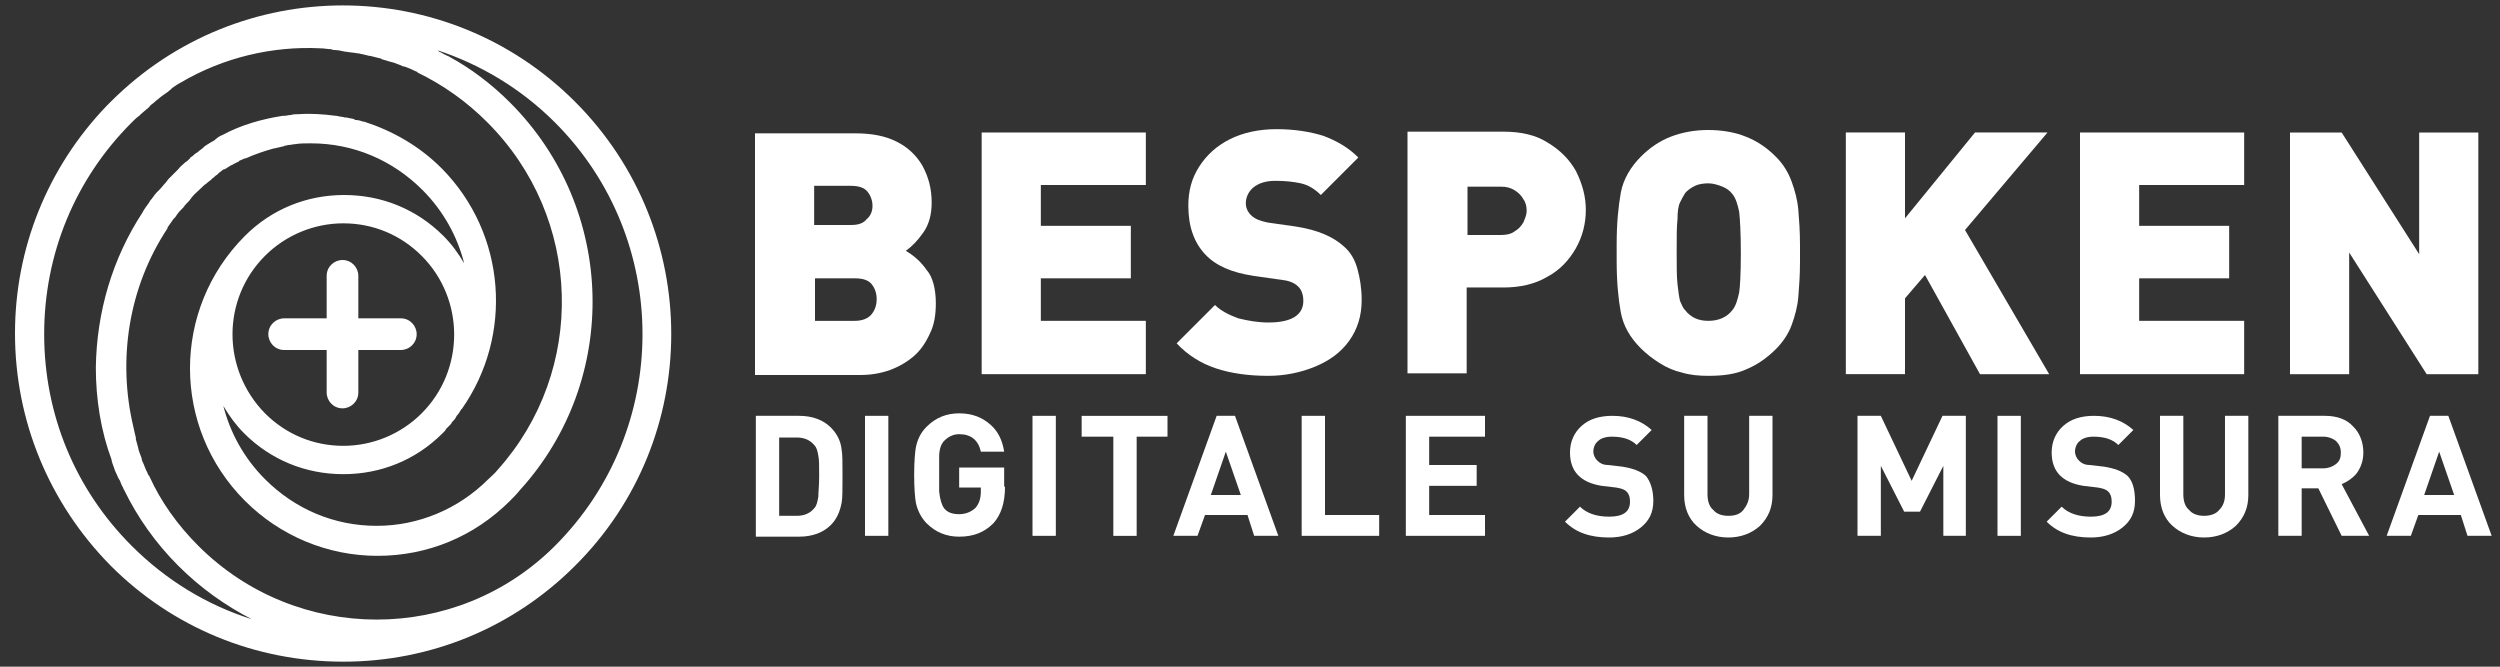
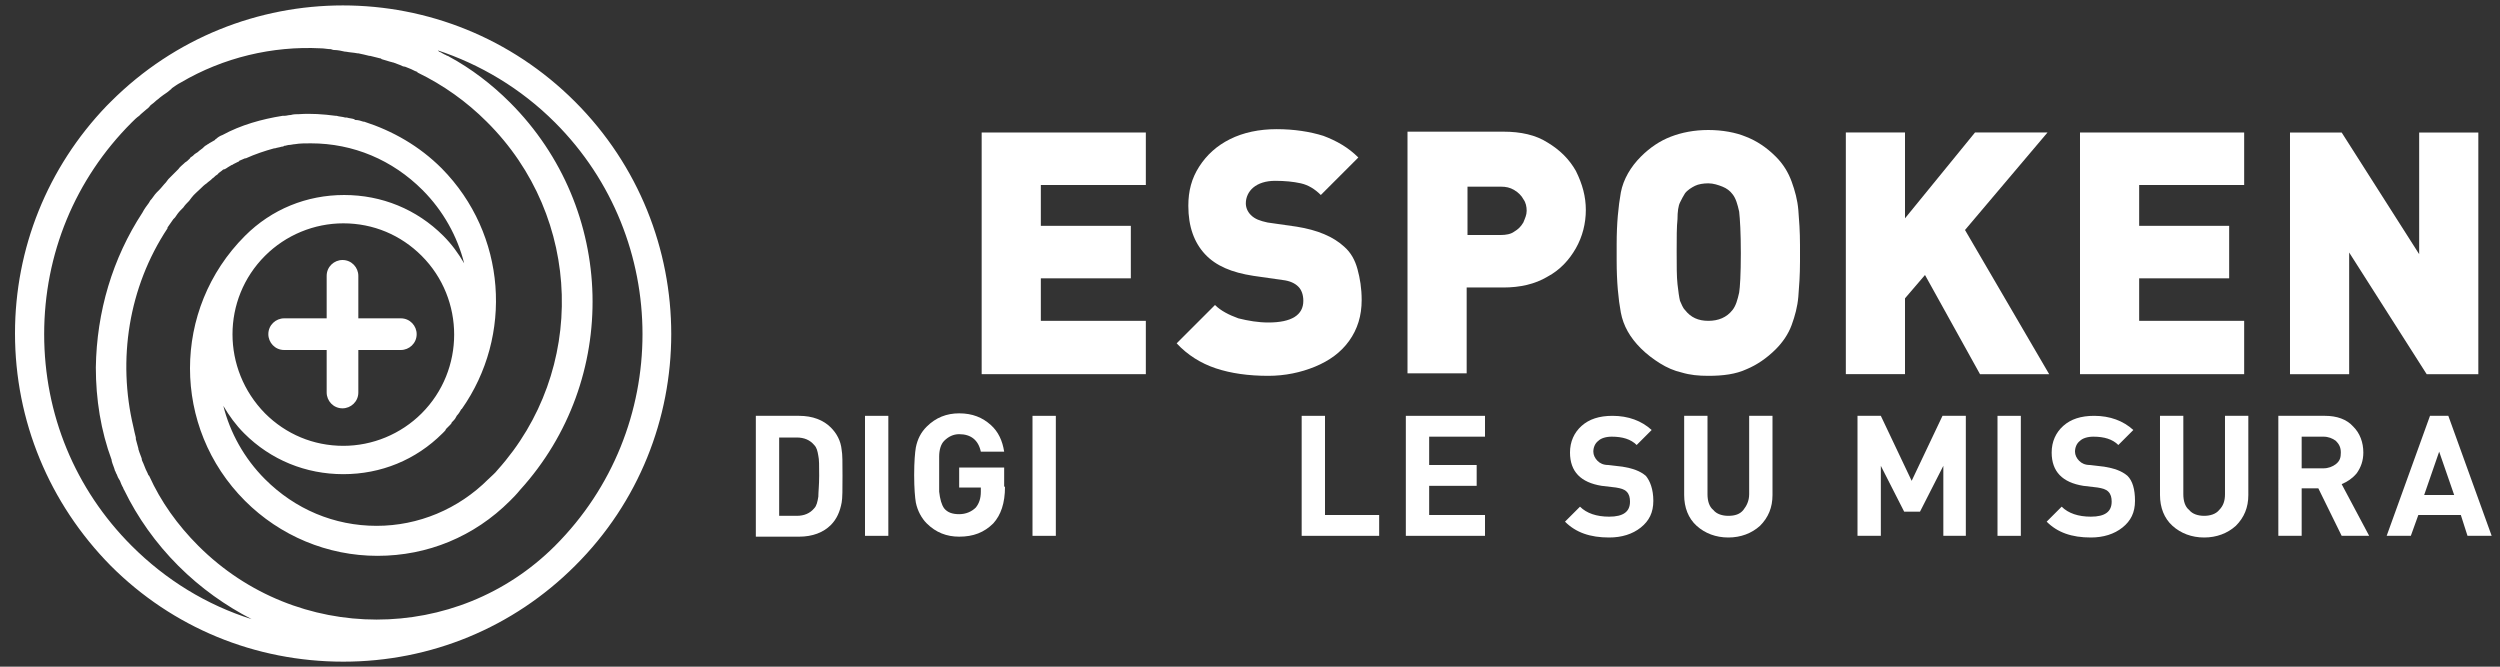
<svg xmlns="http://www.w3.org/2000/svg" version="1.1" id="Layer_1" x="0px" y="0px" viewBox="0 0 300 80" style="enable-background:new 0 0 300 80;" xml:space="preserve">
  <rect x="0" y="0" width="300" height="80" fill="#333333" stroke="none" />
  <style type="text/css">
	.st0{fill:#FFFFFF;}
</style>
  <g>
    <g>
      <g>
-         <path class="st0" d="M112.3,36.4c0,1.4-0.2,2.6-0.7,3.6c-0.5,1.1-1.1,2-1.9,2.7c-0.8,0.7-1.8,1.3-2.9,1.7     c-1.1,0.4-2.3,0.6-3.6,0.6H90.6v-29h12c2,0,3.6,0.3,5,1c1.4,0.7,2.4,1.7,3.1,2.9c0.7,1.3,1.1,2.7,1.1,4.4c0,1.4-0.3,2.6-1,3.6     c-0.7,1-1.4,1.7-2.1,2.2c1,0.6,1.8,1.3,2.5,2.3C111.9,33.2,112.3,34.6,112.3,36.4z M104.7,24.7c0-0.6-0.2-1.2-0.6-1.7     c-0.4-0.5-1.1-0.7-2-0.7h-4.4V27h4.4c0.9,0,1.5-0.2,1.9-0.7C104.5,25.9,104.7,25.3,104.7,24.7z M105.2,35.9     c0-0.7-0.2-1.3-0.6-1.8c-0.4-0.5-1.1-0.7-2-0.7h-4.8v5.1h4.8c0.9,0,1.6-0.3,2-0.8C105,37.2,105.2,36.6,105.2,35.9z" />
        <path class="st0" d="M137.5,44.9h-19.7v-29h19.7v6.3h-12.6v4.9h10.8v6.3h-10.8v5.1h12.6V44.9z" />
        <path class="st0" d="M163.4,36c0,1.9-0.5,3.5-1.5,4.9s-2.4,2.4-4.1,3.1c-1.7,0.7-3.6,1.1-5.6,1.1c-2.4,0-4.5-0.3-6.3-0.9     c-1.8-0.6-3.4-1.6-4.7-3l4.6-4.6c0.7,0.7,1.7,1.2,2.8,1.6c1.2,0.3,2.4,0.5,3.6,0.5c2.8,0,4.2-0.9,4.2-2.6c0-0.7-0.2-1.3-0.6-1.7     c-0.4-0.4-1-0.7-1.9-0.8l-3.5-0.5c-2.6-0.4-4.5-1.2-5.8-2.6c-1.3-1.4-2-3.3-2-5.8c0-1.8,0.4-3.3,1.3-4.7c0.9-1.4,2.1-2.5,3.7-3.3     c1.6-0.8,3.5-1.2,5.6-1.2c2.1,0,4,0.3,5.6,0.8c1.6,0.6,3,1.4,4.2,2.6l-4.5,4.5c-0.7-0.7-1.5-1.2-2.4-1.4     c-0.9-0.2-1.9-0.3-3.1-0.3c-1.1,0-2,0.3-2.6,0.8c-0.6,0.5-0.9,1.2-0.9,1.9c0,0.5,0.2,1,0.6,1.4c0.5,0.5,1.1,0.7,2,0.9l3.5,0.5     c2.5,0.4,4.4,1.2,5.7,2.4c0.8,0.7,1.3,1.6,1.6,2.7C163.2,33.4,163.4,34.6,163.4,36z" />
        <path class="st0" d="M190.3,25.2c0,1.6-0.4,3.2-1.2,4.6c-0.8,1.4-1.9,2.6-3.4,3.4c-1.5,0.9-3.3,1.3-5.3,1.3H176v10.3h-7.1v-29     h11.5c2.1,0,3.9,0.4,5.3,1.3c1.5,0.9,2.6,2,3.4,3.4C189.9,22.1,190.3,23.6,190.3,25.2z M183.2,25.3c0-0.5-0.1-1-0.4-1.4     c-0.2-0.4-0.6-0.8-1.1-1.1c-0.5-0.3-1-0.4-1.6-0.4h-4v5.8h4c0.6,0,1.2-0.1,1.6-0.4c0.5-0.3,0.8-0.6,1.1-1.1     C183,26.2,183.2,25.8,183.2,25.3z" />
        <path class="st0" d="M216,30.4v1c0,1.6-0.1,3-0.2,4.2c-0.1,1.2-0.4,2.3-0.8,3.4c-0.4,1.1-1.1,2.1-1.9,2.9     c-1.1,1.1-2.3,1.9-3.5,2.4c-1.3,0.6-2.8,0.8-4.6,0.8c-1.2,0-2.2-0.1-3.2-0.4c-0.9-0.2-1.8-0.6-2.6-1.1c-0.8-0.5-1.6-1.1-2.3-1.8     c-1.3-1.3-2.1-2.7-2.4-4.3c-0.3-1.6-0.5-3.7-0.5-6.2v-1v-1c0-2.5,0.2-4.5,0.5-6.2c0.3-1.6,1.2-3.1,2.4-4.3     c1.1-1.1,2.3-1.9,3.6-2.4c1.3-0.5,2.8-0.8,4.5-0.8c1.7,0,3.3,0.3,4.5,0.8c1.3,0.5,2.5,1.3,3.6,2.4c0.9,0.9,1.5,1.9,1.9,3     c0.4,1.1,0.7,2.2,0.8,3.4c0.1,1.2,0.2,2.6,0.2,4.2V30.4z M208.9,30.4c0-2.5-0.1-4.1-0.2-5c-0.2-0.9-0.4-1.6-0.8-2.1     c-0.3-0.4-0.7-0.7-1.2-0.9c-0.5-0.2-1.1-0.4-1.7-0.4c-0.6,0-1.2,0.1-1.6,0.3s-0.9,0.5-1.2,0.9c-0.2,0.3-0.4,0.7-0.6,1.1     c-0.2,0.4-0.3,1.1-0.3,2c-0.1,0.9-0.1,2.2-0.1,3.9c0,1.7,0,3,0.1,3.9c0.1,0.9,0.2,1.6,0.3,2c0.2,0.4,0.3,0.8,0.6,1.1     c0.7,0.9,1.6,1.3,2.8,1.3c1.2,0,2.2-0.4,2.9-1.3c0.4-0.5,0.6-1.2,0.8-2.1C208.8,34.5,208.9,32.9,208.9,30.4z" />
        <path class="st0" d="M245.9,44.9h-8.3L231,33l-2.4,2.8v9.1h-7.1v-29h7.1v10.3l8.4-10.3h8.7l-9.9,11.7L245.9,44.9z" />
        <path class="st0" d="M269.3,44.9h-19.7v-29h19.7v6.3h-12.6v4.9h10.8v6.3h-10.8v5.1h12.6V44.9z" />
        <path class="st0" d="M297.4,44.9h-6.2l-9.3-14.6v14.6h-7.1v-29h6.2l9.3,14.6V15.9h7.1V44.9z" />
      </g>
      <g>
        <path class="st0" d="M101.1,57.1c0,1.6,0,2.7-0.1,3.2c-0.2,1.1-0.6,2-1.3,2.7c-0.9,0.9-2.2,1.4-3.8,1.4h-5.2V49.9h5.2     c1.6,0,2.9,0.5,3.8,1.4c0.7,0.7,1.2,1.6,1.3,2.7C101.1,54.5,101.1,55.5,101.1,57.1z M98.3,57.1c0-1.2,0-2-0.1-2.4     c-0.1-0.6-0.2-1-0.5-1.3c-0.5-0.6-1.2-0.9-2.1-0.9h-2.1v9.4h2.1c0.9,0,1.6-0.3,2.1-0.9c0.3-0.3,0.4-0.8,0.5-1.4     C98.2,59.1,98.3,58.2,98.3,57.1z" />
        <path class="st0" d="M106.6,64.3h-2.8V49.9h2.8V64.3z" />
        <path class="st0" d="M120.6,58.4c0,2-0.5,3.4-1.4,4.4c-1.1,1.1-2.4,1.6-4.1,1.6c-1.5,0-2.8-0.5-3.9-1.6c-0.6-0.6-1.1-1.5-1.3-2.5     c-0.1-0.6-0.2-1.7-0.2-3.3c0-1.6,0.1-2.7,0.2-3.3c0.2-1,0.6-1.8,1.3-2.5c1.1-1.1,2.4-1.6,3.9-1.6c1.6,0,2.8,0.5,3.8,1.4     c0.9,0.8,1.4,1.9,1.6,3.2h-2.8c-0.3-1.4-1.2-2.1-2.6-2.1c-0.7,0-1.3,0.3-1.8,0.8c-0.4,0.4-0.6,1.1-0.6,1.9c0,0.2,0,0.9,0,2.1     c0,1.2,0,1.9,0,2.1c0.1,0.9,0.3,1.6,0.6,2c0.4,0.5,1,0.7,1.8,0.7c0.8,0,1.5-0.3,2-0.8c0.4-0.5,0.6-1.1,0.6-1.9v-0.5h-2.6v-2.4     h5.4V58.4z" />
        <path class="st0" d="M126.7,64.3h-2.8V49.9h2.8V64.3z" />
-         <path class="st0" d="M140.2,52.4h-3.8v11.9h-2.8V52.4h-3.8v-2.5h10.3V52.4z" />
-         <path class="st0" d="M153.4,64.3h-2.9l-0.8-2.5h-5.1l-0.9,2.5h-2.9l5.2-14.4h2.2L153.4,64.3z M148.9,59.4l-1.8-5.2l-1.8,5.2     H148.9z" />
        <path class="st0" d="M165.5,64.3h-9.3V49.9h2.8v11.9h6.5V64.3z" />
        <path class="st0" d="M178.2,64.3h-9.5V49.9h9.5v2.5h-6.7v3.4h5.7v2.5h-5.7v3.5h6.7V64.3z" />
        <path class="st0" d="M198.4,60.1c0,1.4-0.5,2.4-1.5,3.2c-1,0.8-2.3,1.2-3.8,1.2c-2.3,0-4-0.6-5.3-1.9l1.8-1.8     c0.8,0.8,2,1.2,3.5,1.2c1.7,0,2.5-0.6,2.5-1.8c0-0.5-0.1-0.9-0.4-1.2c-0.3-0.3-0.7-0.4-1.3-0.5l-1.7-0.2c-2.5-0.4-3.8-1.7-3.8-4     c0-1.3,0.5-2.4,1.4-3.2c0.9-0.8,2.1-1.2,3.7-1.2c1.9,0,3.5,0.6,4.7,1.7l-1.8,1.8c-0.7-0.7-1.7-1-3-1c-0.7,0-1.3,0.2-1.6,0.5     c-0.4,0.3-0.6,0.8-0.6,1.3c0,0.4,0.2,0.8,0.5,1.1c0.3,0.3,0.7,0.5,1.3,0.5l1.7,0.2c1.2,0.2,2.1,0.5,2.8,1.1     C198,57.7,198.4,58.7,198.4,60.1z" />
        <path class="st0" d="M212.7,59.4c0,1.5-0.5,2.7-1.5,3.7c-1,0.9-2.3,1.4-3.8,1.4c-1.5,0-2.8-0.5-3.8-1.4c-1-0.9-1.5-2.2-1.5-3.7     v-9.5h2.8v9.4c0,0.8,0.2,1.5,0.7,1.9c0.4,0.5,1.1,0.7,1.8,0.7c0.8,0,1.4-0.2,1.8-0.7s0.7-1.1,0.7-1.9v-9.4h2.8V59.4z" />
        <path class="st0" d="M236,64.3h-2.8v-8.4l-2.8,5.5h-1.9l-2.8-5.5v8.4h-2.8V49.9h2.8l3.7,7.8l3.7-7.8h2.8V64.3z" />
        <path class="st0" d="M242.5,64.3h-2.8V49.9h2.8V64.3z" />
        <path class="st0" d="M256.2,60.1c0,1.4-0.5,2.4-1.5,3.2c-1,0.8-2.3,1.2-3.8,1.2c-2.3,0-4-0.6-5.3-1.9l1.8-1.8     c0.8,0.8,2,1.2,3.5,1.2c1.7,0,2.5-0.6,2.5-1.8c0-0.5-0.1-0.9-0.4-1.2c-0.3-0.3-0.7-0.4-1.3-0.5l-1.7-0.2c-2.5-0.4-3.8-1.7-3.8-4     c0-1.3,0.5-2.4,1.4-3.2c0.9-0.8,2.1-1.2,3.7-1.2c1.9,0,3.5,0.6,4.7,1.7l-1.8,1.8c-0.7-0.7-1.7-1-3-1c-0.7,0-1.3,0.2-1.6,0.5     c-0.4,0.3-0.6,0.8-0.6,1.3c0,0.4,0.2,0.8,0.5,1.1c0.3,0.3,0.7,0.5,1.3,0.5l1.7,0.2c1.2,0.2,2.1,0.5,2.8,1.1     C255.9,57.7,256.2,58.7,256.2,60.1z" />
        <path class="st0" d="M269.8,59.4c0,1.5-0.5,2.7-1.5,3.7c-1,0.9-2.3,1.4-3.8,1.4s-2.8-0.5-3.8-1.4c-1-0.9-1.5-2.2-1.5-3.7v-9.5     h2.8v9.4c0,0.8,0.2,1.5,0.7,1.9c0.4,0.5,1.1,0.7,1.8,0.7s1.4-0.2,1.8-0.7c0.5-0.5,0.7-1.1,0.7-1.9v-9.4h2.8V59.4z" />
        <path class="st0" d="M284.3,64.3h-3.3l-2.8-5.7h-2v5.7h-2.8V49.9h5.6c1.4,0,2.6,0.4,3.4,1.3c0.8,0.8,1.2,1.9,1.2,3.1     c0,1-0.3,1.8-0.8,2.5c-0.5,0.6-1.1,1-1.8,1.3L284.3,64.3z M280.9,54.3c0-0.6-0.2-1-0.6-1.4c-0.4-0.3-0.9-0.5-1.5-0.5h-2.6v3.8     h2.6c0.6,0,1.1-0.2,1.5-0.5C280.8,55.3,280.9,54.9,280.9,54.3z" />
        <path class="st0" d="M299,64.3h-2.9l-0.8-2.5h-5.1l-0.9,2.5h-2.9l5.2-14.4h2.2L299,64.3z M294.5,59.4l-1.8-5.2l-1.8,5.2H294.5z" />
      </g>
    </g>
  </g>
  <path class="st0" d="M69,12.2c-15.4-15.4-40.3-15.4-55.7,0c0,0,0,0,0,0c0,0,0,0,0,0c0,0,0,0,0,0l-0.5,0.5v0  c-7.1,7.4-11,17.1-11,27.3c0,10.5,4.1,20.4,11.5,27.9c7.4,7.4,17.3,11.5,27.9,11.5c0,0,0,0,0,0c10.5,0,20.4-4.1,27.8-11.5  c0,0,0,0,0,0c0,0,0,0,0,0c0,0,0,0,0,0C84.4,52.6,84.4,27.6,69,12.2 M66.6,14.7c14,14,14,36.8,0,50.8c-11.8,11.8-31,11.8-42.8,0  c-2.5-2.5-4.5-5.3-5.9-8.4c0,0-0.1-0.1-0.1-0.1c-0.1-0.3-0.3-0.6-0.4-0.9c-0.1-0.2-0.1-0.3-0.2-0.5c-0.1-0.2-0.2-0.4-0.2-0.6  c-0.1-0.3-0.2-0.5-0.3-0.8c0-0.1-0.1-0.2-0.1-0.4c-0.1-0.4-0.2-0.7-0.3-1.1c0-0.1,0-0.1,0-0.2c-0.1-0.4-0.2-0.8-0.3-1.3c0,0,0,0,0,0  c-1.9-8-0.6-16.7,4.1-23.8c0,0,0,0,0-0.1c0.2-0.3,0.5-0.7,0.7-1c0.1-0.1,0.1-0.1,0.2-0.2c0.2-0.3,0.4-0.6,0.7-0.9  c0.1-0.1,0.2-0.2,0.3-0.3c0.2-0.3,0.4-0.5,0.7-0.8c0.1-0.1,0.2-0.3,0.3-0.4c0.3-0.4,0.7-0.7,1.1-1.1c0.2-0.2,0.4-0.4,0.7-0.6  c0,0,0,0,0,0c0.2-0.2,0.4-0.3,0.6-0.5c0,0,0.1-0.1,0.1-0.1c0.2-0.1,0.3-0.3,0.5-0.4c0.1-0.1,0.2-0.1,0.2-0.2  c0.1-0.1,0.3-0.2,0.4-0.3c0.1-0.1,0.2-0.2,0.4-0.2c0.1-0.1,0.2-0.1,0.3-0.2c0.2-0.1,0.3-0.2,0.5-0.3c0.1,0,0.2-0.1,0.2-0.1  c0.2-0.1,0.4-0.2,0.6-0.3c0,0,0.1,0,0.1-0.1c0.2-0.1,0.5-0.2,0.7-0.3c0,0,0,0,0.1,0c1.1-0.5,2.3-0.9,3.4-1.2c0,0,0.1,0,0.1,0  c0.3-0.1,0.5-0.1,0.8-0.2c0.1,0,0.2,0,0.3-0.1c0.2,0,0.4-0.1,0.5-0.1c0.3,0,0.6-0.1,0.8-0.1c0,0,0,0,0,0c0.6-0.1,1.2-0.1,1.9-0.1  c5.1,0,9.8,2,13.4,5.6c2.5,2.5,4.2,5.6,5,8.8c-0.7-1.2-1.5-2.3-2.5-3.3c-3.2-3.2-7.4-4.9-11.9-4.9c-4.5,0-8.7,1.7-11.9,4.9v0l0,0  c-8.8,8.8-8.8,23,0,31.8c4.2,4.2,9.9,6.6,15.9,6.6c6,0,11.6-2.3,15.9-6.6c0.4-0.4,0.8-0.8,1.2-1.3c12-13.2,11.6-33.7-1.2-46.5  c-2.2-2.2-4.7-4.1-7.3-5.5c-0.1-0.1-0.3-0.1-0.4-0.2c-0.3-0.1-0.5-0.3-0.8-0.4C52.5,6,52.5,6,52.4,6C57.6,7.7,62.5,10.6,66.6,14.7   M31.8,30.7L31.8,30.7c2.5-2.5,5.9-3.9,9.4-3.9c3.6,0,6.9,1.4,9.4,3.9c5.2,5.2,5.2,13.7,0,18.9c-2.5,2.5-5.9,3.9-9.4,3.9  c-3.6,0-6.9-1.4-9.4-3.9C26.6,44.3,26.6,35.9,31.8,30.7 M5.3,40.1c0-9.6,3.7-18.6,10.5-25.4l0,0c0.3-0.3,0.6-0.6,0.9-0.8  c0.1-0.1,0.1-0.1,0.2-0.2c0.2-0.2,0.5-0.4,0.7-0.6c0.1-0.1,0.3-0.2,0.4-0.4c0.2-0.2,0.4-0.3,0.6-0.5c0.2-0.2,0.4-0.3,0.6-0.5  c0.1-0.1,0.3-0.2,0.4-0.3c0.3-0.2,0.6-0.4,0.8-0.6c0.1-0.1,0.2-0.1,0.2-0.2c0.3-0.2,0.7-0.5,1.1-0.7c0,0,0,0,0,0  c5.1-3,11-4.4,16.8-4.1h0c0.4,0,0.8,0.1,1.2,0.1C40,6,40,6,40.1,6c0.4,0,0.9,0.1,1.3,0.2c0,0,0.1,0,0.1,0c0.5,0.1,0.9,0.1,1.4,0.2  c0,0,0,0,0.1,0c0.5,0.1,0.9,0.2,1.3,0.3c0,0,0.1,0,0.1,0c0.4,0.1,0.8,0.2,1.2,0.3c0.1,0,0.1,0,0.2,0.1c0.3,0.1,0.7,0.2,1,0.3  c0.1,0,0.3,0.1,0.4,0.1c0.3,0.1,0.5,0.2,0.8,0.3c0.2,0.1,0.4,0.2,0.6,0.2c0.2,0.1,0.3,0.1,0.5,0.2c0.3,0.1,0.6,0.3,0.9,0.4  c0,0,0.1,0,0.1,0.1c3.1,1.5,5.9,3.5,8.3,5.9C70,26.1,70.4,44.5,59.7,56.4c-0.3,0.4-0.7,0.7-1.1,1.1c-3.6,3.6-8.4,5.6-13.4,5.6  c-5.1,0-9.8-2-13.4-5.6c-2.5-2.5-4.2-5.6-5-8.8c0.7,1.2,1.5,2.3,2.5,3.3c3.2,3.2,7.4,4.9,11.9,4.9c4.5,0,8.7-1.7,11.9-4.9  c0,0,0,0,0,0c0,0,0,0,0,0l0,0c0,0,0,0,0,0c0.1-0.1,0.1-0.1,0.2-0.2c0.1-0.1,0.2-0.2,0.2-0.3c0.2-0.2,0.3-0.3,0.5-0.5  c0.1-0.1,0.2-0.2,0.2-0.3c0.2-0.2,0.4-0.4,0.5-0.6c0-0.1,0.1-0.1,0.1-0.2c0.2-0.2,0.4-0.5,0.5-0.7c0,0,0-0.1,0.1-0.1  c6.2-8.8,5.4-21-2.4-28.9c-2.7-2.7-5.9-4.5-9.3-5.6c0,0-0.1,0-0.1,0c-0.3-0.1-0.6-0.2-0.9-0.2c-0.1,0-0.1,0-0.2-0.1  c-0.3-0.1-0.6-0.1-0.9-0.2c-0.1,0-0.1,0-0.2,0c-0.3-0.1-0.7-0.1-1-0.2c0,0-0.1,0-0.1,0c-1.5-0.2-3-0.3-4.4-0.2c0,0,0,0,0,0  c-0.3,0-0.7,0-1,0.1c-0.3,0-0.5,0.1-0.8,0.1c-0.1,0-0.2,0-0.2,0c-2.5,0.4-5,1.1-7.2,2.3c0,0,0,0,0,0c-0.3,0.1-0.6,0.3-0.8,0.5  c-0.1,0-0.1,0.1-0.1,0.1c-0.2,0.1-0.5,0.3-0.7,0.4c-0.1,0.1-0.2,0.1-0.3,0.2c-0.2,0.1-0.3,0.2-0.5,0.4c-0.1,0.1-0.3,0.2-0.4,0.3  c-0.1,0.1-0.2,0.2-0.4,0.3c-0.2,0.1-0.3,0.3-0.5,0.4c-0.1,0.1-0.2,0.1-0.2,0.2c-0.2,0.2-0.4,0.4-0.6,0.5c0,0-0.1,0.1-0.1,0.1  c-0.2,0.2-0.5,0.4-0.7,0.7c-0.4,0.4-0.8,0.8-1.2,1.2c-0.1,0.1-0.2,0.3-0.3,0.4c-0.3,0.3-0.5,0.6-0.8,0.9c-0.1,0.1-0.2,0.2-0.3,0.3  c-0.3,0.3-0.5,0.7-0.8,1c0,0.1-0.1,0.1-0.1,0.2c-0.3,0.4-0.6,0.8-0.8,1.2c0,0,0,0,0,0c-3.6,5.5-5.5,11.9-5.6,18.6  c0,3.8,0.6,7.6,1.9,11.1c0,0,0,0.1,0,0.1c0.1,0.4,0.3,0.8,0.4,1.2c0.1,0.1,0.1,0.3,0.2,0.4c0.1,0.3,0.2,0.5,0.4,0.8  c0.1,0.3,0.2,0.5,0.3,0.7c0.1,0.1,0.1,0.3,0.2,0.4c1.6,3.3,3.8,6.4,6.5,9.1c2.7,2.7,5.7,4.8,8.8,6.4c-5.4-1.7-10.3-4.7-14.4-8.8  C9,58.7,5.3,49.7,5.3,40.1 M34.1,42c-1.1,0-1.9-0.9-1.9-1.9c0-1.1,0.9-1.9,1.9-1.9h5.1v-5.1c0-1.1,0.9-1.9,1.9-1.9  c1.1,0,1.9,0.9,1.9,1.9v5.1h5.1c1.1,0,1.9,0.9,1.9,1.9c0,1.1-0.9,1.9-1.9,1.9h-5.1v5.1c0,1.1-0.9,1.9-1.9,1.9  c-1.1,0-1.9-0.9-1.9-1.9V42H34.1" />
</svg>